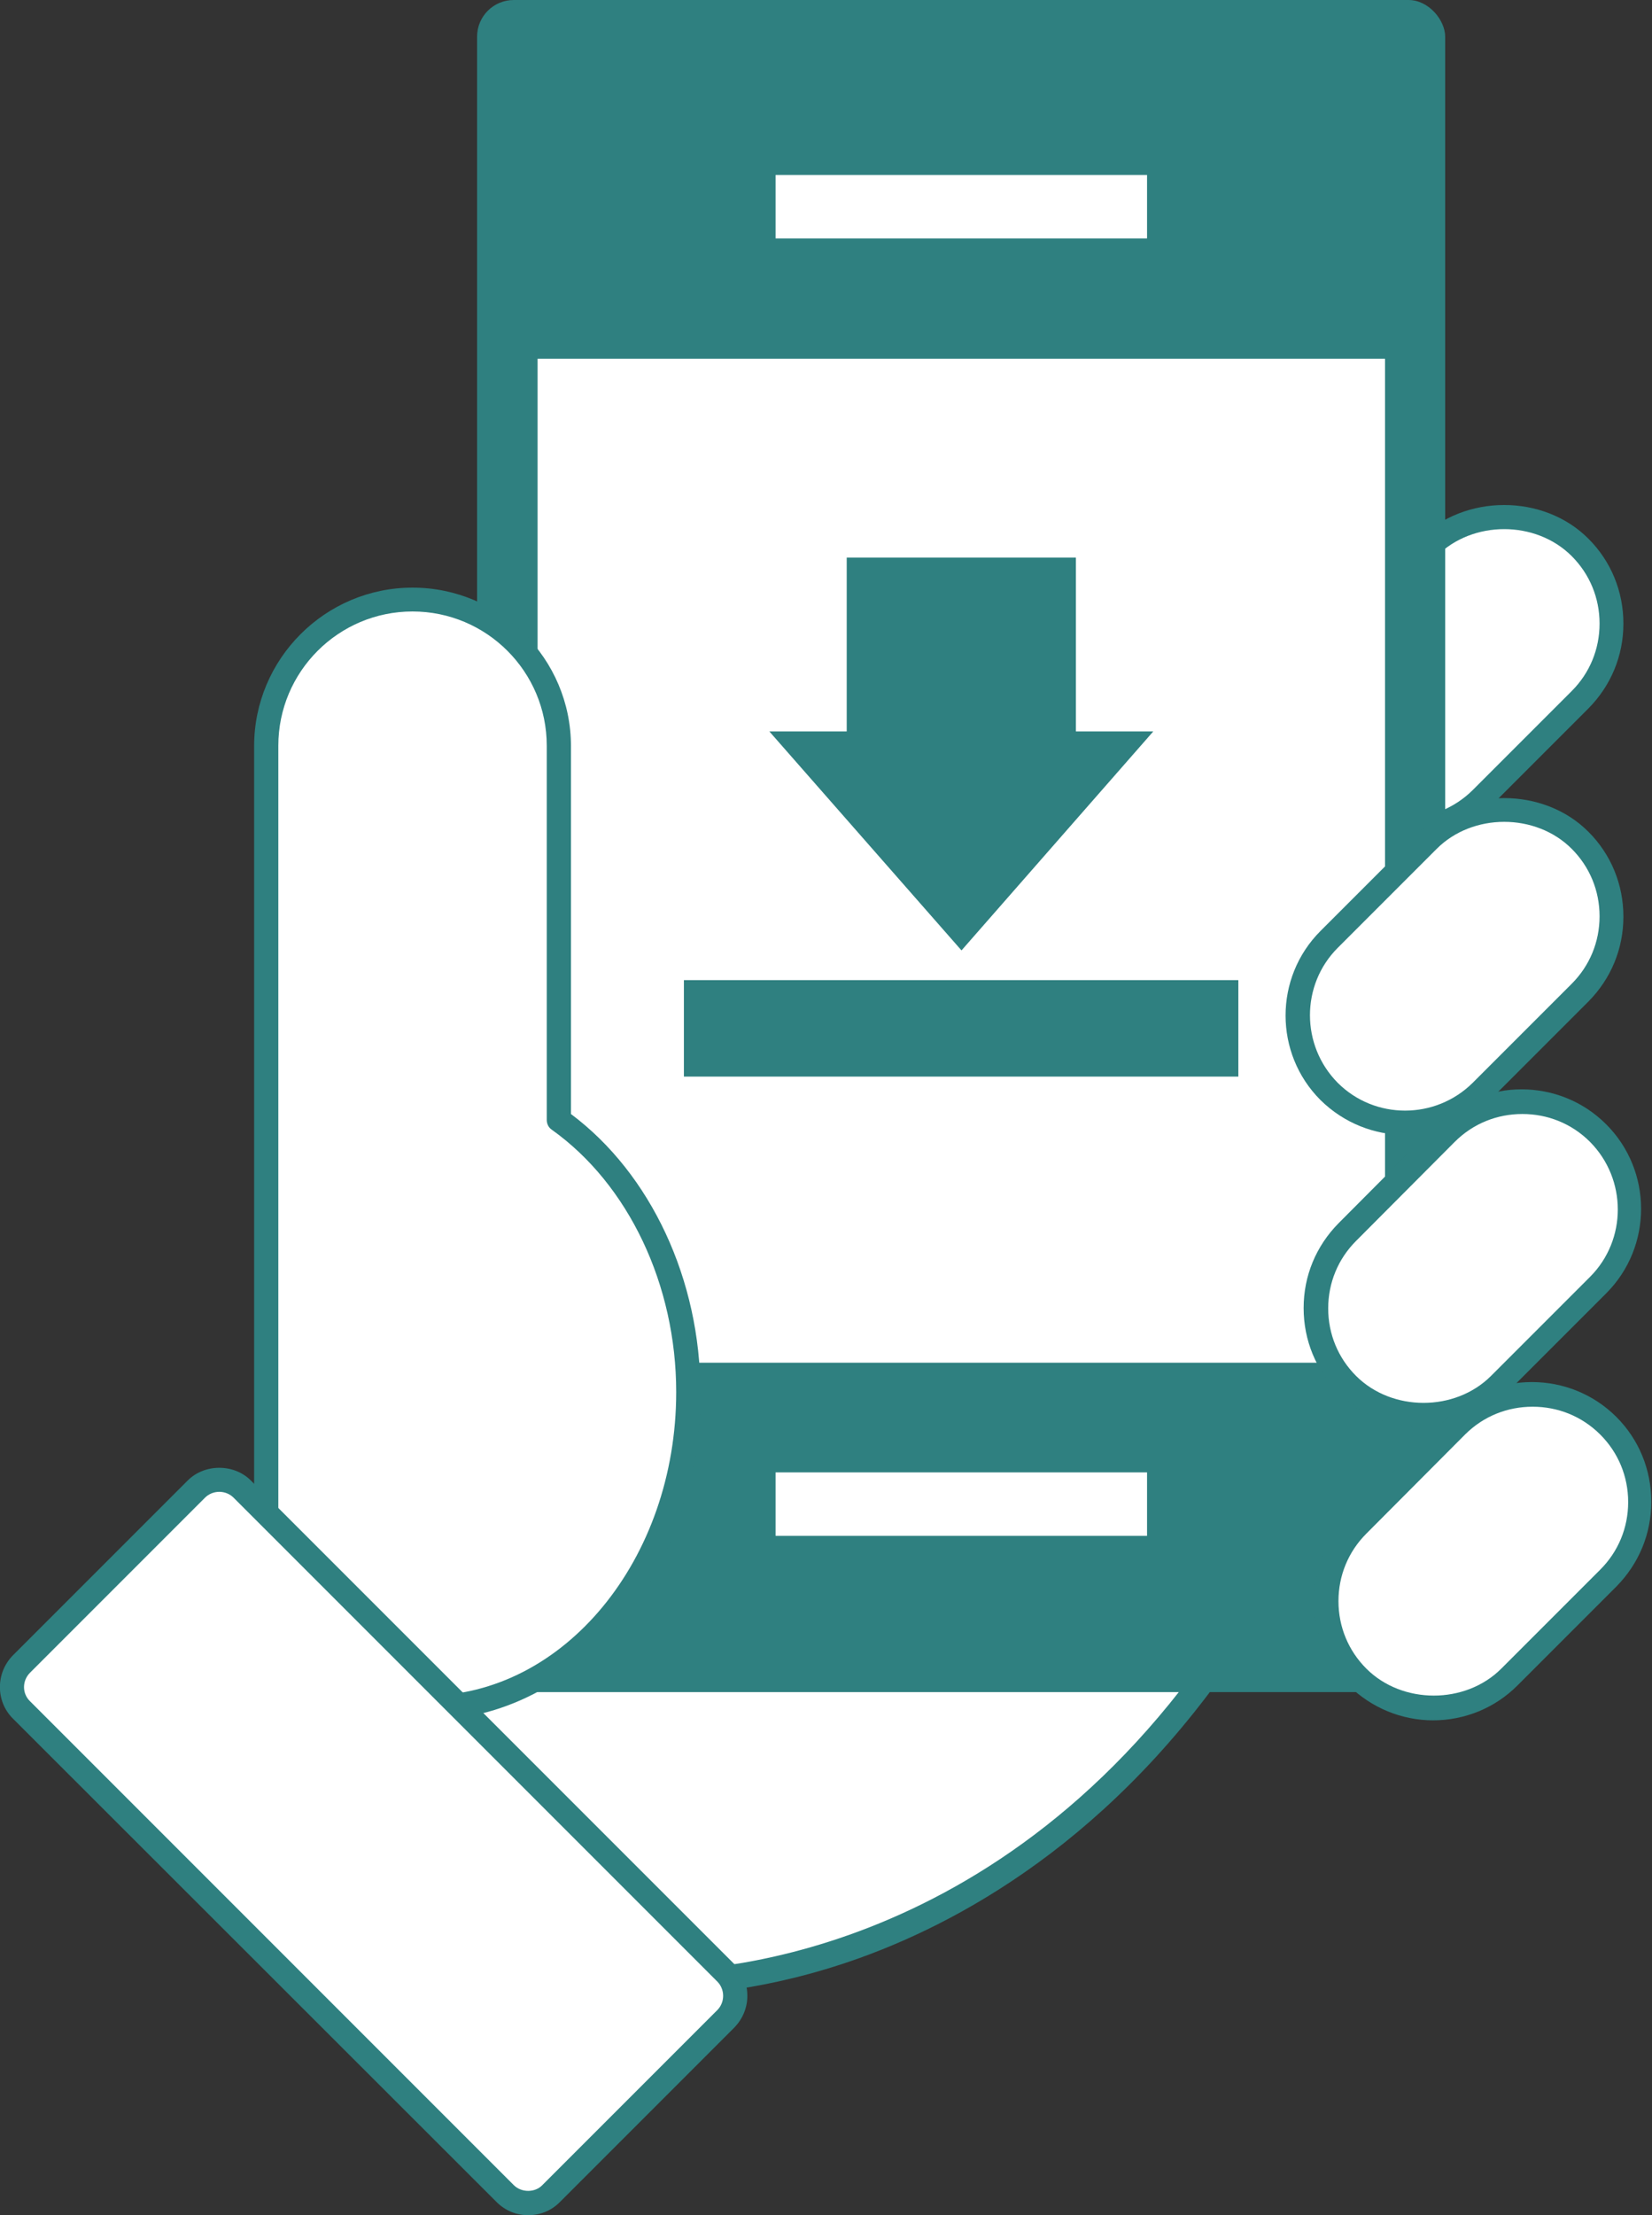
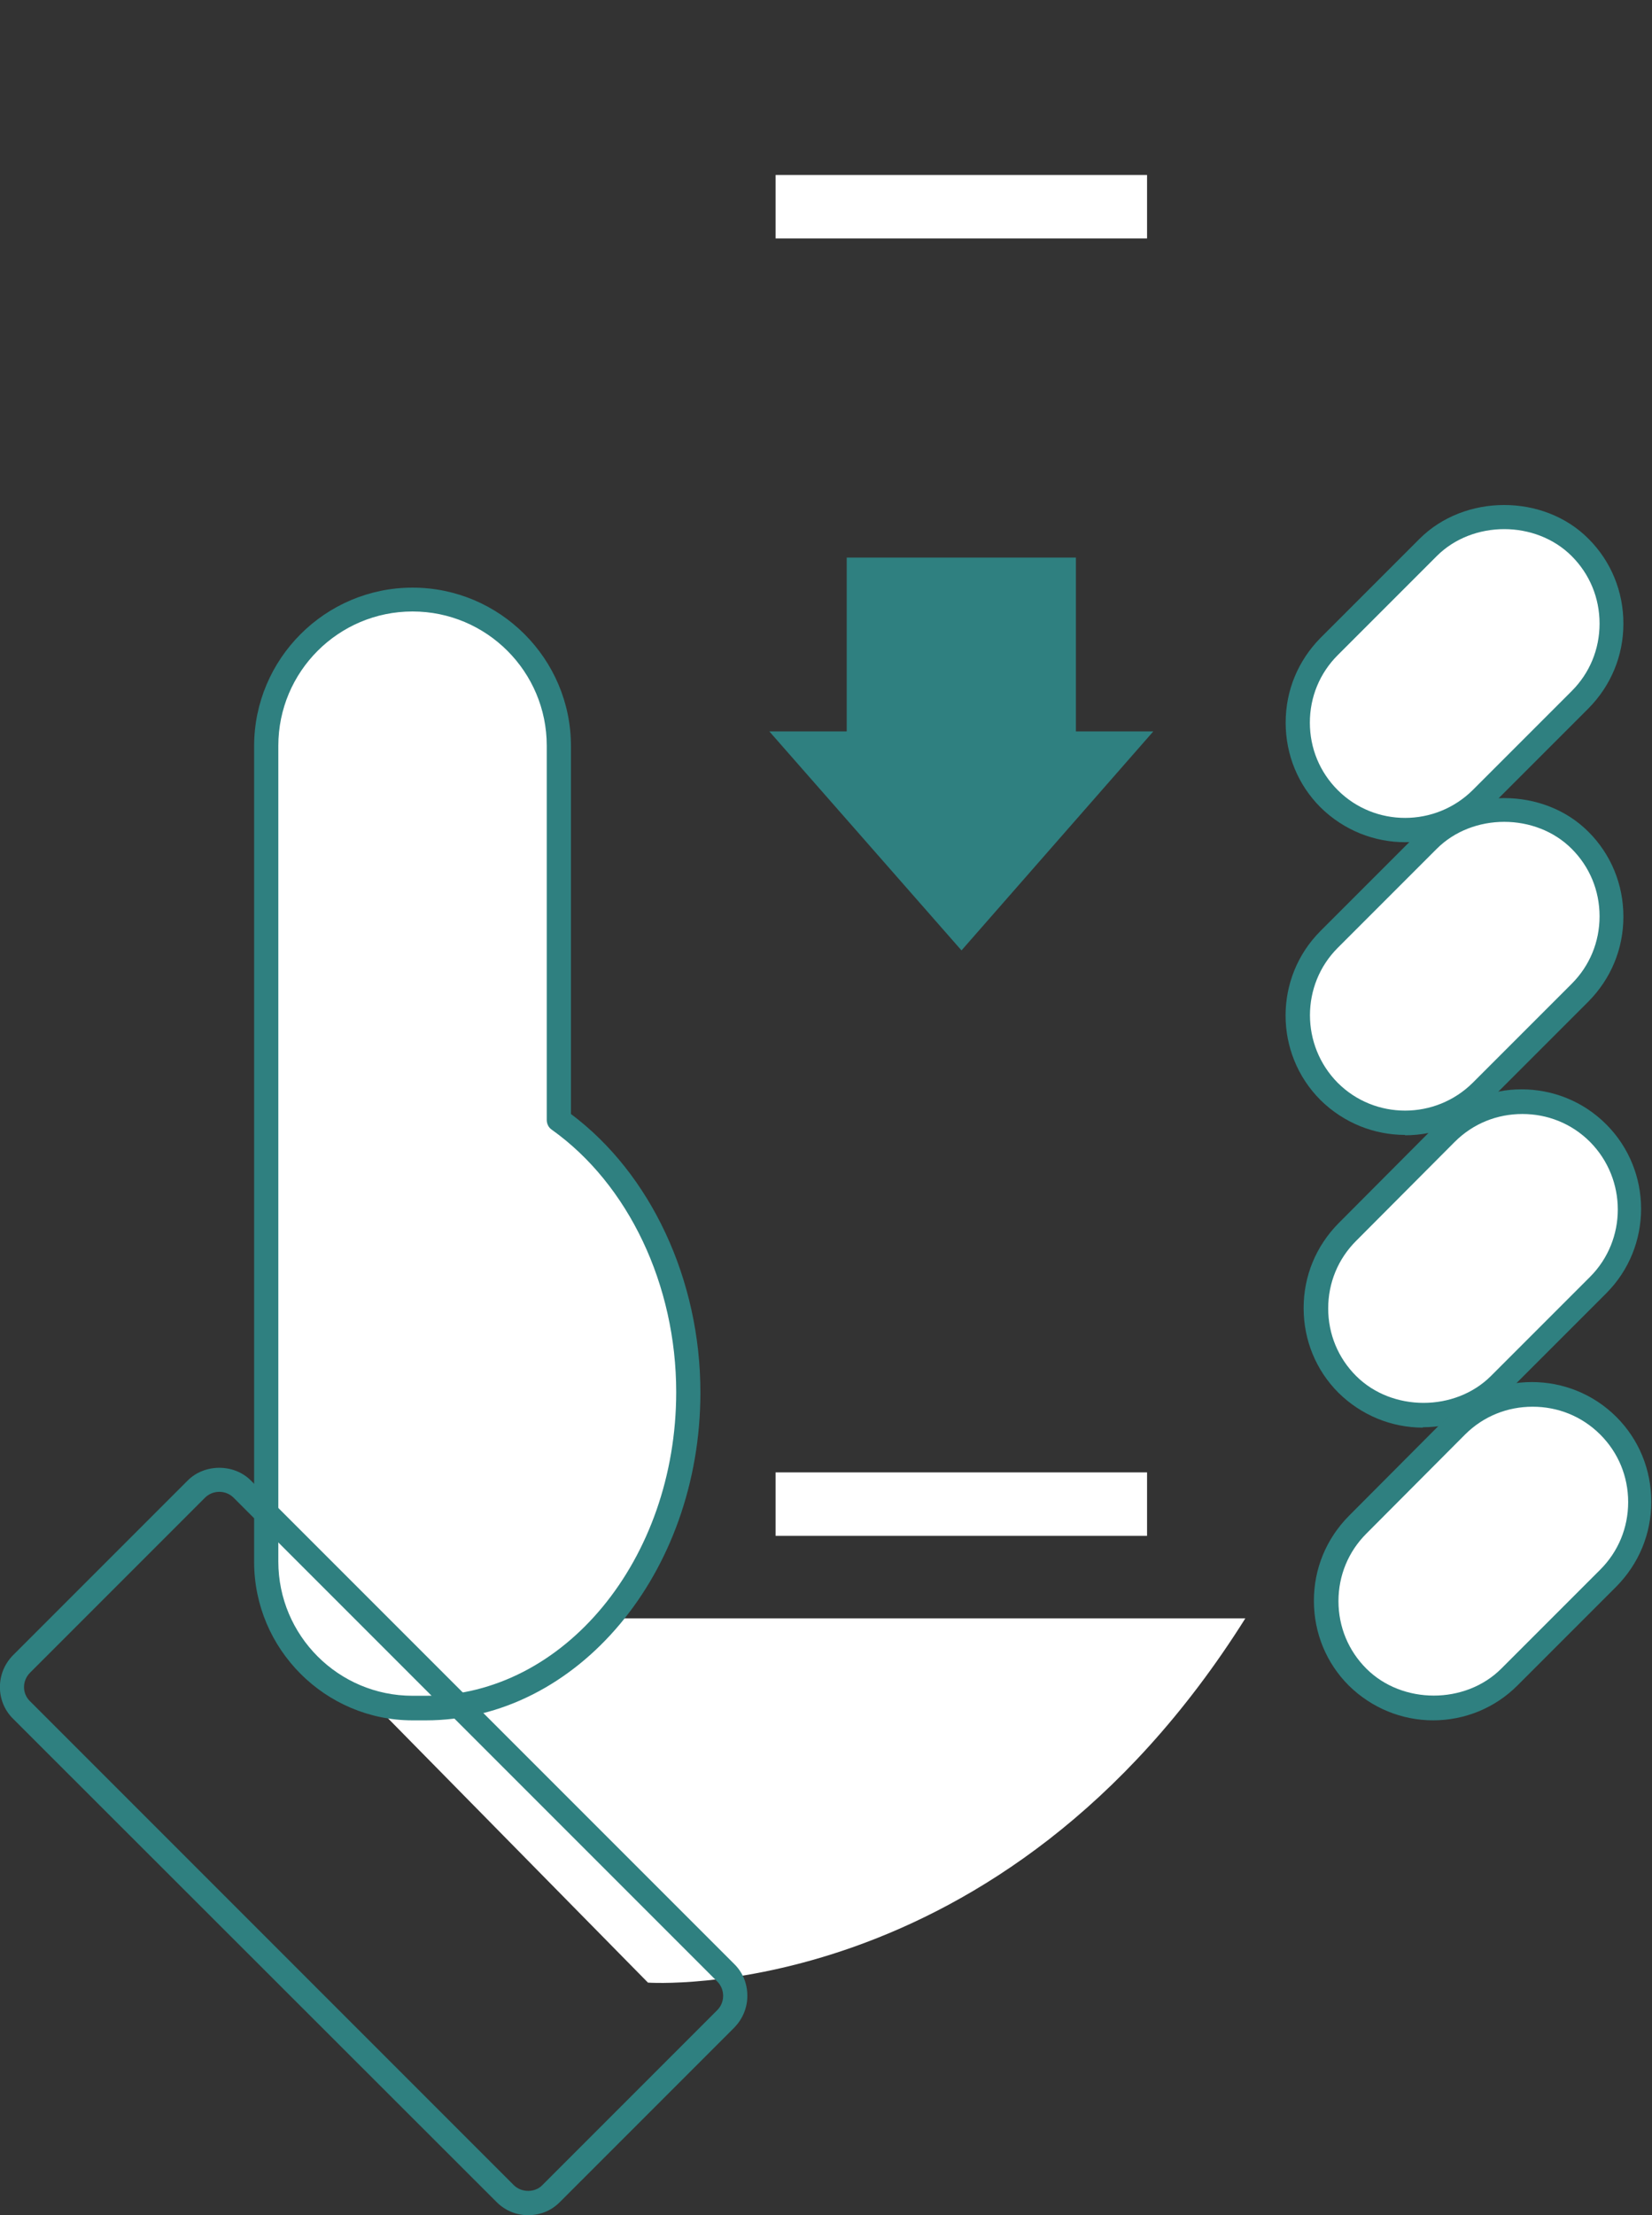
<svg xmlns="http://www.w3.org/2000/svg" viewBox="0 0 45.05 60.39">
  <rect x="0" y="0" width="45.05" height="60.39" fill="#333333" stroke="none" />
  <rect fill="#fff" height="9.67" rx="2.93" transform="matrix(.707 .707 -.707 .707 24.6 -22.67)" width="5.86" x="36.73" y="13.52" />
  <path d="m38.32 22.96c-.84 0-1.67-.32-2.31-.95-.61-.61-.95-1.43-.95-2.31s.34-1.69.95-2.31l2.7-2.7c1.23-1.23 3.39-1.23 4.61 0 .61.61.95 1.43.95 2.31s-.34 1.69-.95 2.31l-2.7 2.7c-.64.64-1.47.95-2.31.95zm-1.84-1.42c1.01 1.01 2.66 1.01 3.68 0l2.7-2.7c.49-.49.76-1.14.76-1.84s-.27-1.35-.76-1.84c-.98-.98-2.7-.98-3.68 0l-2.7 2.7c-.49.49-.76 1.14-.76 1.84s.27 1.35.76 1.84z" fill="#2f8080" />
  <path d="m17.67 54.05s9.62.68 16.29-9.93h-26.06z" fill="#fff" />
-   <path d="m18.04 54.39c-.24 0-.37 0-.4-.01-.08 0-.16-.04-.21-.1l-9.77-9.93c-.09-.09-.12-.24-.07-.36s.17-.2.3-.2h26.07c.12 0 .23.07.29.17.06.11.05.23 0 .34-3.49 5.56-7.81 8-10.81 9.08-2.54.91-4.56 1.01-5.38 1.01zm-.23-.66c1.1.01 9.48-.1 15.54-9.27h-24.66l9.13 9.27z" fill="#2f8080" />
-   <rect fill="#2f8080" height="46.13" rx="1" width="26.4" x="13.01" />
-   <path d="m14.66 9.78h23.11v27.37h-23.11z" fill="#fff" />
  <path d="m21.15 4.77h10.13v1.73h-10.13z" fill="#fff" />
-   <path d="m18.65 26.72h15.12v2.63h-15.12z" fill="#2f8080" />
  <path d="m21.15 40.14h10.13v1.73h-10.13z" fill="#fff" />
  <path d="m29.34 19.94v-4.74h-6.25v4.74h-2.11l5.24 5.97 5.23-5.97z" fill="#2f8080" />
  <rect fill="#fff" height="9.67" rx="2.93" transform="matrix(.707 .707 -.707 .707 30.24 -20.33)" width="5.86" x="36.73" y="21.5" />
  <path d="m38.32 30.94c-.84 0-1.67-.32-2.31-.95-1.27-1.27-1.27-3.34 0-4.61l2.7-2.7c1.23-1.23 3.39-1.23 4.61 0 .61.61.95 1.43.95 2.31s-.34 1.69-.95 2.31l-2.7 2.7c-.64.64-1.47.95-2.31.95zm-1.84-1.42c1.01 1.01 2.66 1.01 3.68 0l2.7-2.7c.49-.49.76-1.14.76-1.84s-.27-1.35-.76-1.84c-.98-.98-2.7-.98-3.68 0l-2.7 2.7c-1.01 1.01-1.01 2.66 0 3.68z" fill="#2f8080" />
  <rect fill="#fff" height="9.67" rx="2.93" transform="matrix(.707 .707 -.707 .707 36.03 -18.35)" width="5.86" x="37.23" y="29.48" />
  <path d="m38.81 38.92c-.87 0-1.69-.34-2.31-.95-.61-.61-.95-1.43-.95-2.31s.34-1.69.95-2.31l2.69-2.7c1.27-1.27 3.34-1.27 4.61 0s1.27 3.34 0 4.61l-2.7 2.7c-.61.61-1.43.95-2.31.95zm2.7-8.55c-.67 0-1.33.25-1.84.76l-2.69 2.7c-.49.49-.76 1.14-.76 1.84s.27 1.35.76 1.84c.98.98 2.7.98 3.68 0l2.7-2.7c1.01-1.01 1.01-2.66 0-3.68-.51-.51-1.17-.76-1.84-.76z" fill="#2f8080" />
  <rect fill="#fff" height="9.67" rx="2.93" transform="matrix(.707 .707 -.707 .707 41.75 -16.21)" width="5.86" x="37.51" y="37.46" />
  <path d="m39.09 46.9c-.87 0-1.69-.34-2.31-.95-.61-.61-.95-1.43-.95-2.31s.34-1.69.95-2.31l2.69-2.7c1.27-1.27 3.34-1.27 4.61 0 .61.61.95 1.43.95 2.31s-.34 1.69-.95 2.31l-2.7 2.7c-.61.61-1.43.95-2.31.95zm2.7-8.55c-.67 0-1.33.25-1.84.76l-2.69 2.7c-.49.49-.76 1.14-.76 1.84s.27 1.35.76 1.84c.98.98 2.7.98 3.68 0l2.7-2.7c.49-.49.76-1.14.76-1.84s-.27-1.35-.76-1.84c-.51-.51-1.17-.76-1.84-.76z" fill="#2f8080" />
  <path d="m15.24 30.54v-10.2c0-2.2-1.8-3.99-3.99-3.99s-3.99 1.8-3.99 3.99v22.24c0 2.2 1.8 3.99 3.99 3.99h.36c3.96 0 7.16-3.86 7.16-8.61 0-3.16-1.42-5.92-3.53-7.42z" fill="#fff" />
  <path d="m11.61 46.9h-.36c-2.38 0-4.32-1.94-4.32-4.32v-22.24c0-2.38 1.94-4.32 4.32-4.32s4.32 1.94 4.32 4.32v10.03c2.18 1.63 3.53 4.52 3.53 7.59 0 4.93-3.36 8.94-7.49 8.94zm-.36-30.23c-2.02 0-3.66 1.64-3.66 3.66v22.24c0 2.02 1.64 3.66 3.66 3.66h.36c3.77 0 6.83-3.72 6.83-8.28 0-2.92-1.3-5.66-3.39-7.15-.09-.06-.14-.16-.14-.27v-10.2c0-2.02-1.64-3.66-3.66-3.66z" fill="#2f8080" />
-   <rect fill="#fff" height="20.42" rx="1" transform="matrix(.707 -.707 .707 .707 -32.51 21.91)" width="8.51" x="5.94" y="39.99" />
  <path d="m14.4 60.39c-.33 0-.63-.13-.86-.36l-13.19-13.18c-.47-.47-.47-1.24 0-1.72l4.77-4.77c.46-.46 1.26-.46 1.72 0l13.19 13.19c.23.23.35.53.35.86s-.13.63-.35.86l-4.77 4.77c-.23.23-.53.35-.86.35zm-8.42-19.72c-.15 0-.29.06-.39.16l-4.77 4.77c-.22.22-.22.57 0 .78l13.19 13.19c.21.21.58.21.78 0l4.77-4.77c.1-.1.16-.24.16-.39s-.06-.29-.16-.39l-13.19-13.19c-.1-.1-.24-.16-.39-.16z" fill="#2f8080" />
</svg>